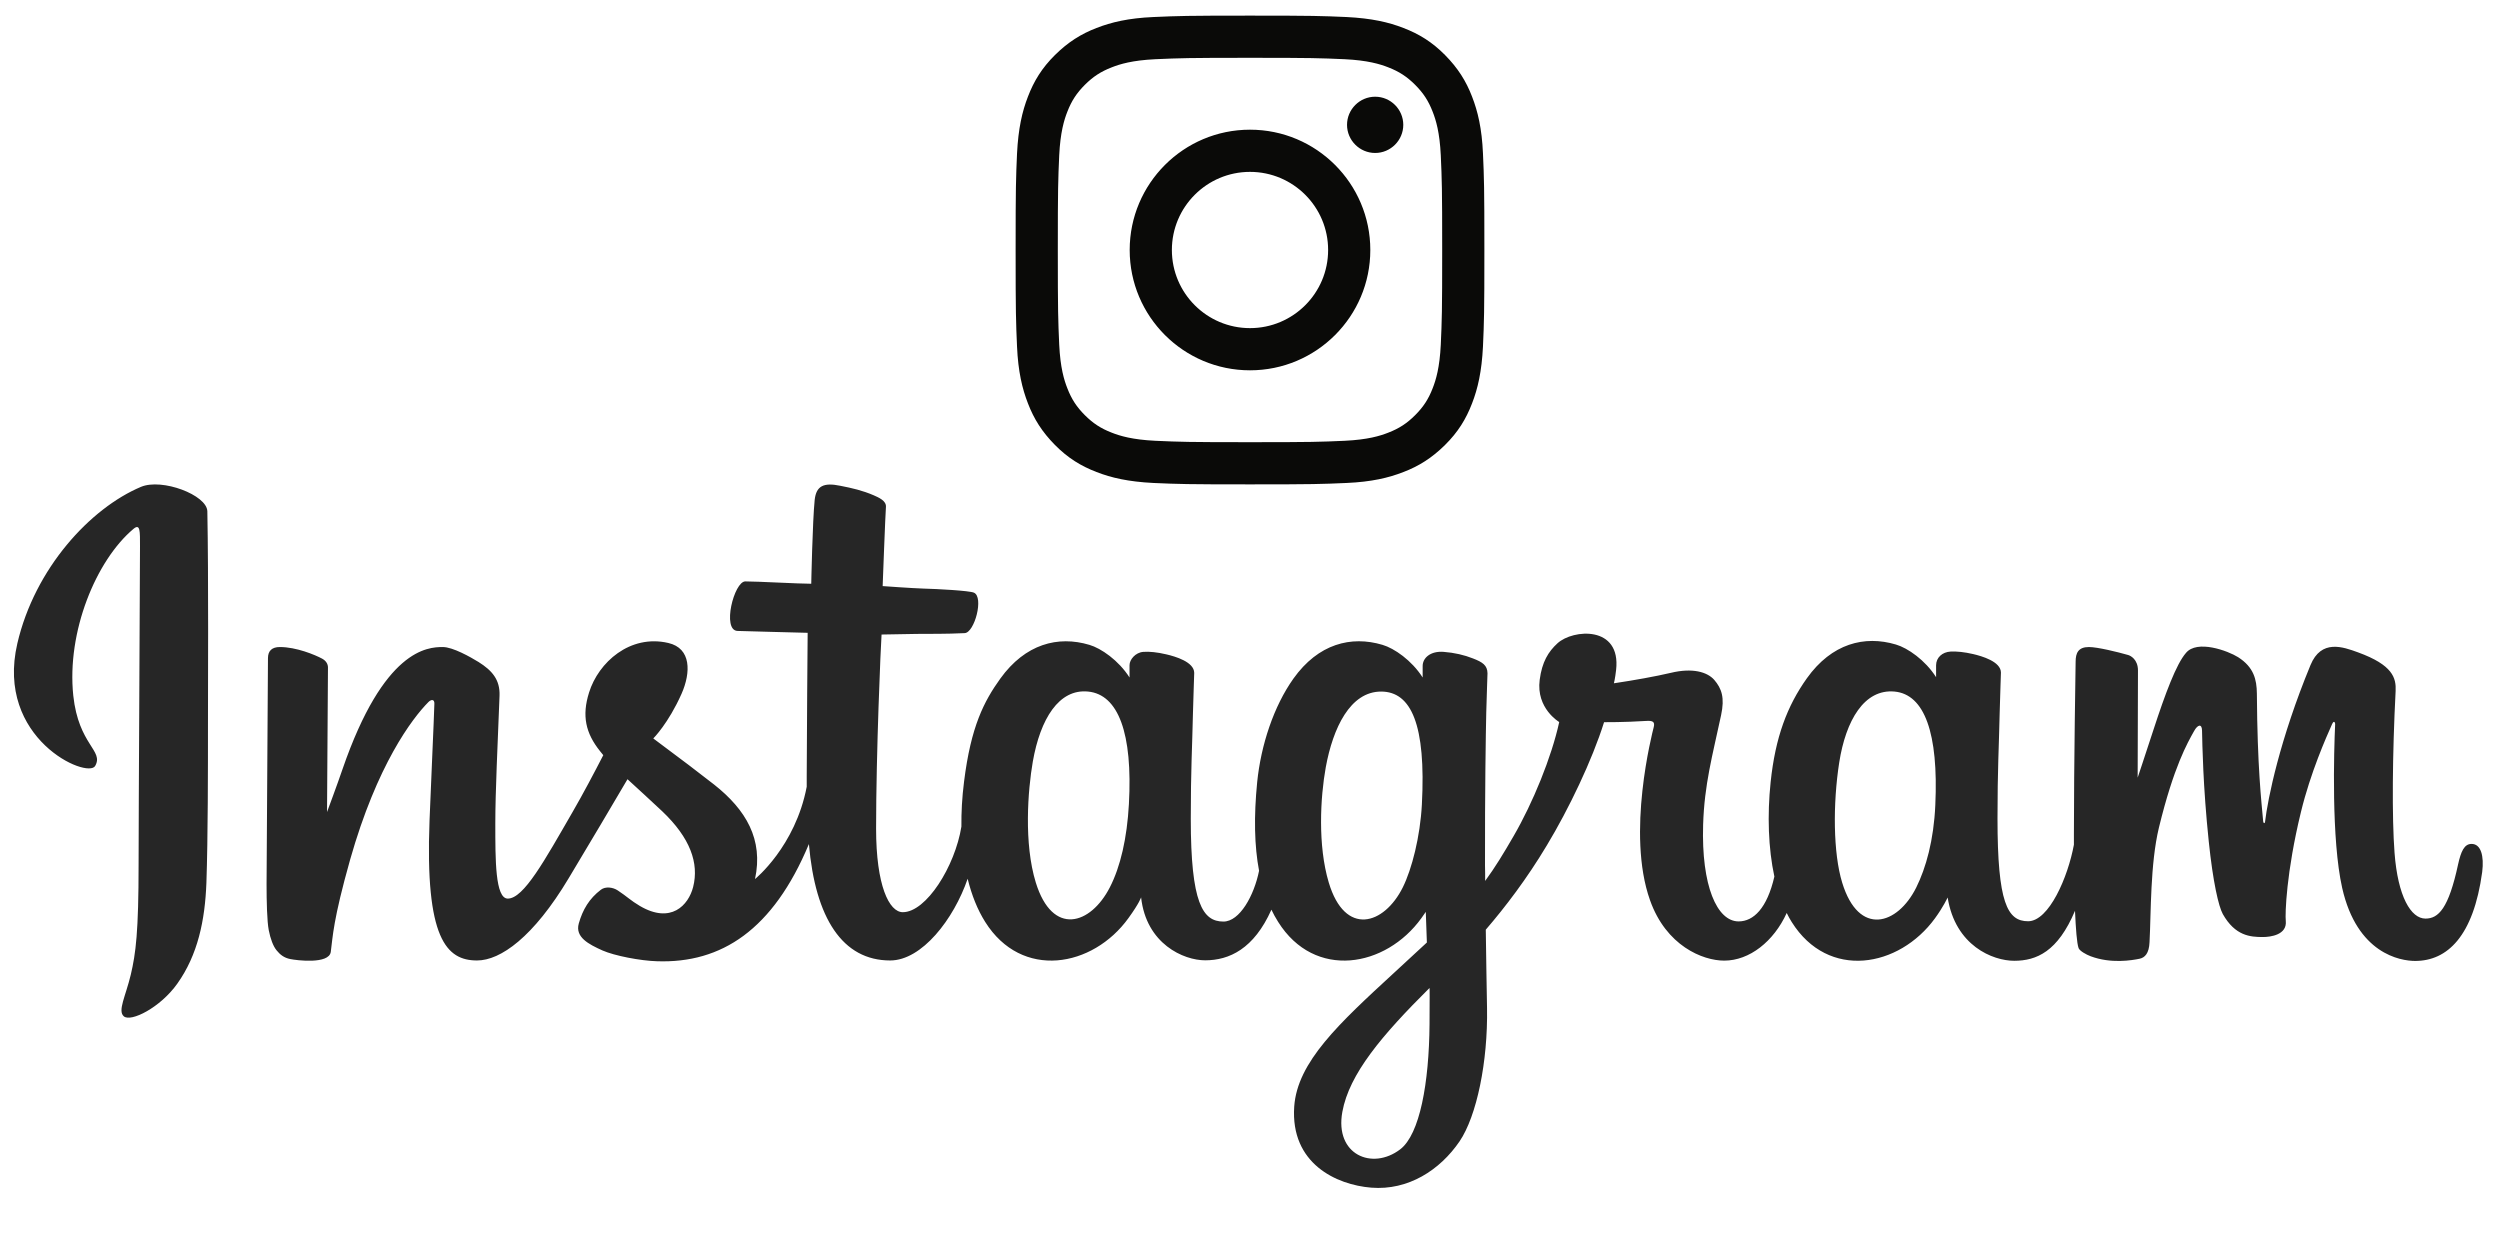
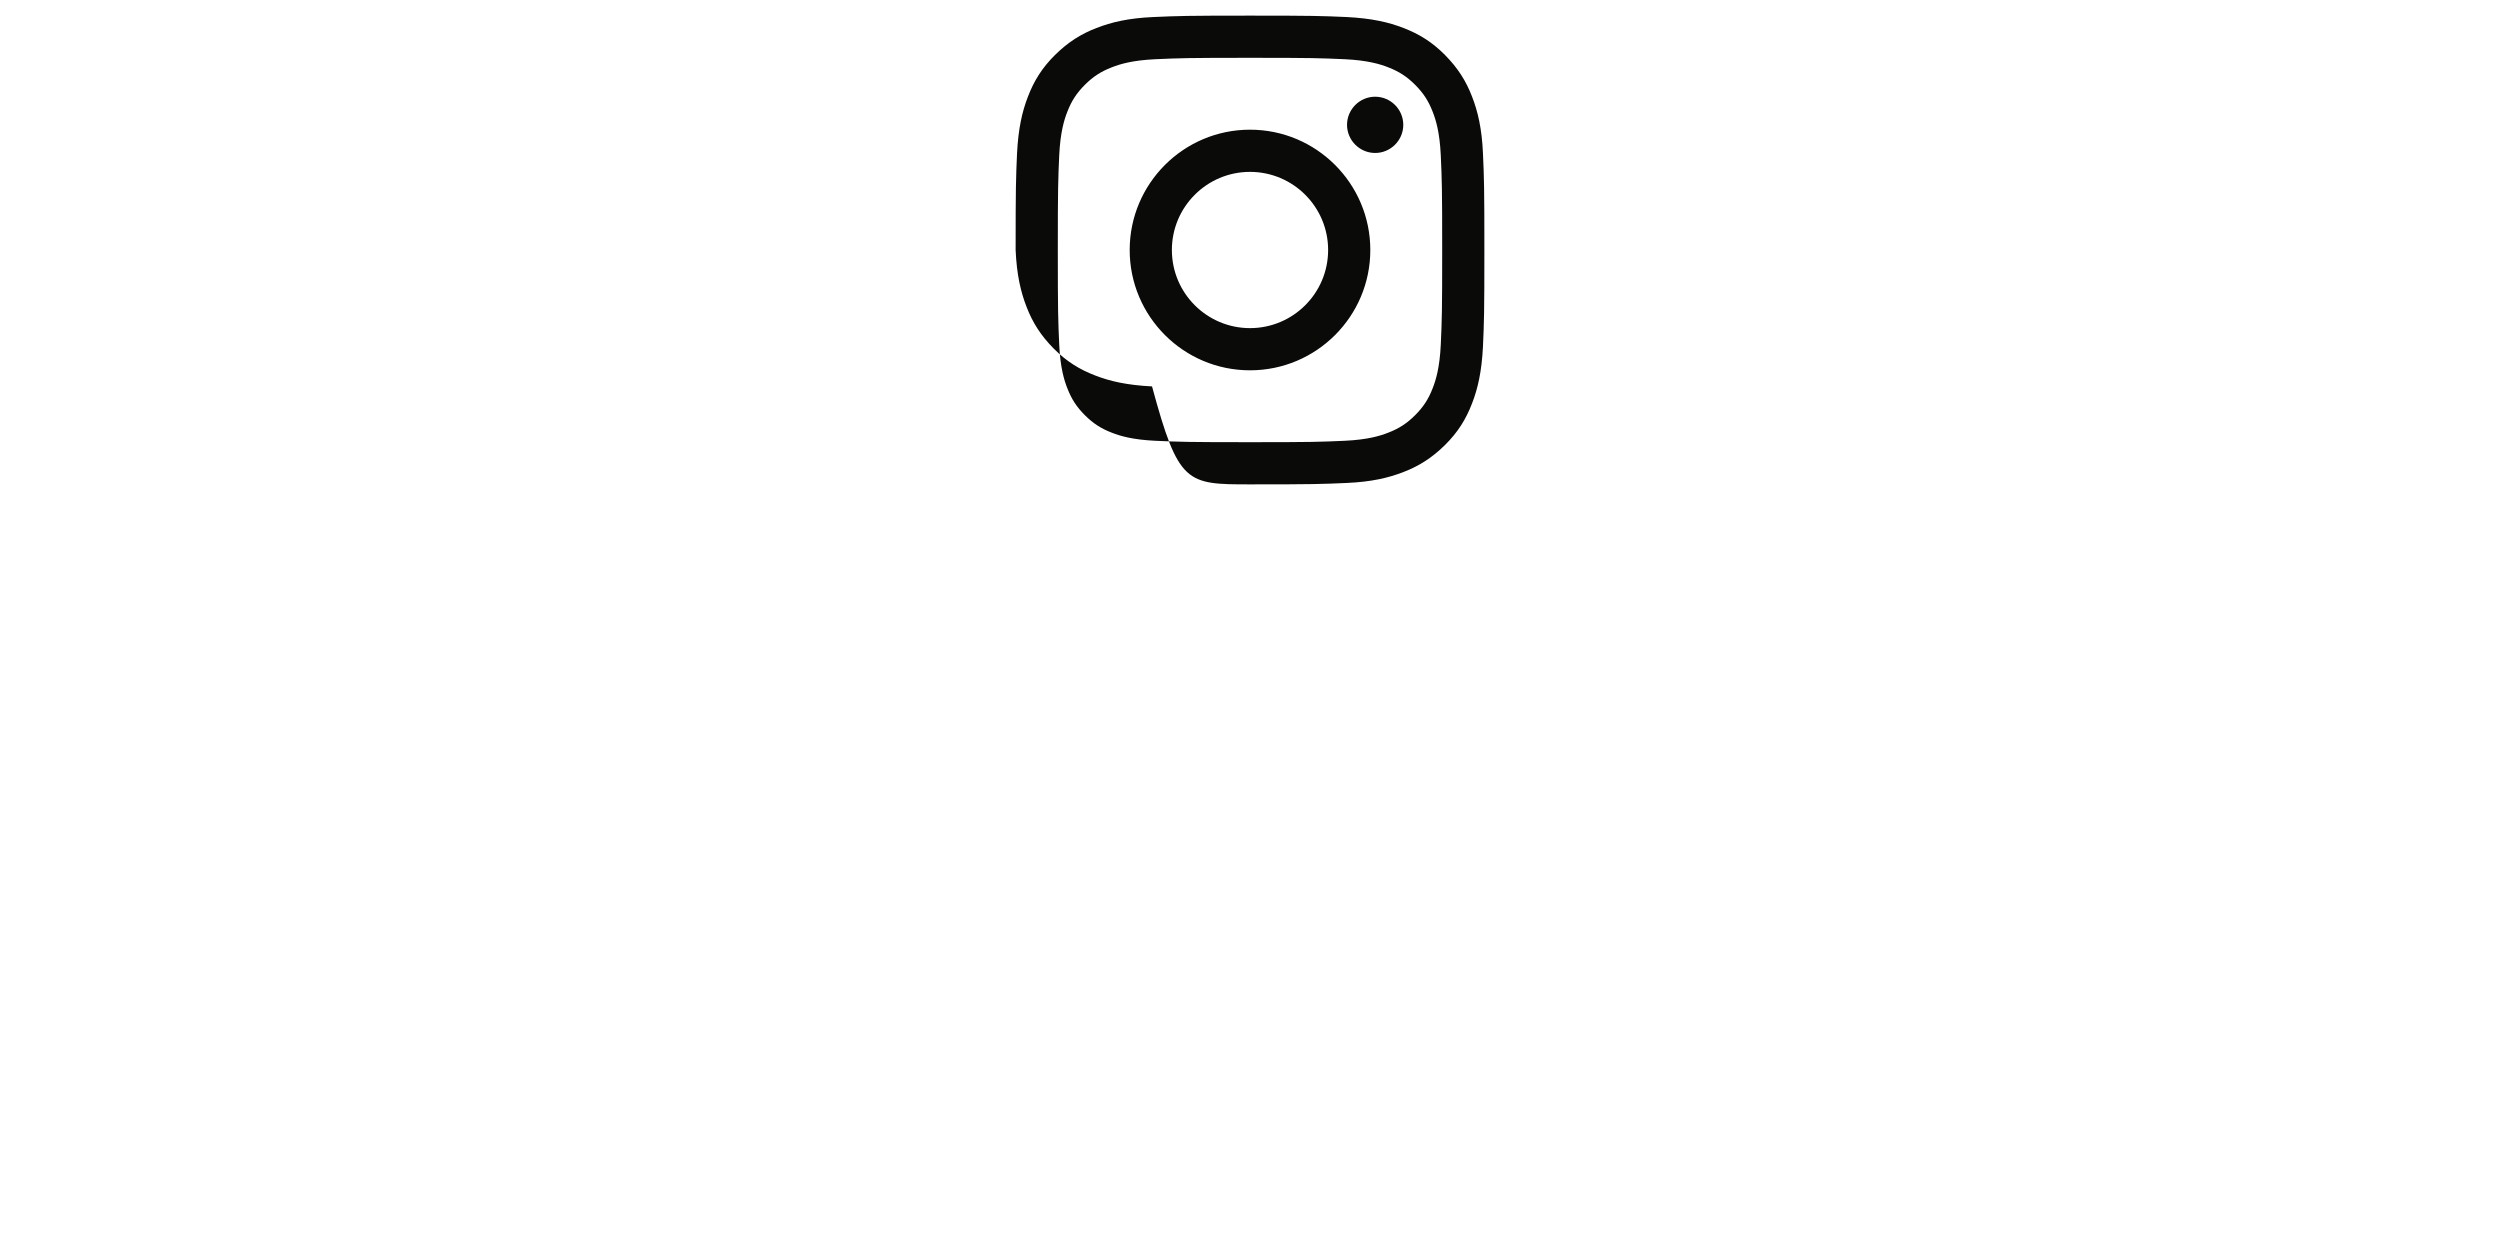
<svg xmlns="http://www.w3.org/2000/svg" version="1.1" id="レイヤー_1" x="0px" y="0px" viewBox="0 0 160 80" style="enable-background:new 0 0 160 80;" xml:space="preserve">
  <style type="text/css">
	.st0{fill:#0A0A08;}
	.st1{fill:#262626;}
</style>
  <g>
-     <path class="st0" d="M80,3.7c4.01,0,4.48,0.02,6.06,0.09c1.46,0.07,2.26,0.31,2.79,0.52c0.7,0.27,1.2,0.6,1.72,1.12   s0.85,1.02,1.12,1.72c0.21,0.53,0.45,1.32,0.52,2.79c0.07,1.58,0.09,2.06,0.09,6.06s-0.02,4.48-0.09,6.06   c-0.07,1.46-0.31,2.26-0.52,2.79c-0.27,0.7-0.6,1.2-1.12,1.72s-1.02,0.85-1.72,1.12c-0.53,0.21-1.32,0.45-2.79,0.52   c-1.58,0.07-2.06,0.09-6.06,0.09s-4.48-0.02-6.06-0.09c-1.46-0.07-2.26-0.31-2.79-0.52c-0.7-0.27-1.2-0.6-1.72-1.12   c-0.52-0.52-0.85-1.02-1.12-1.72c-0.21-0.53-0.45-1.32-0.52-2.79c-0.07-1.58-0.09-2.06-0.09-6.06s0.02-4.48,0.09-6.06   c0.07-1.46,0.31-2.26,0.52-2.79c0.27-0.7,0.6-1.2,1.12-1.72c0.52-0.52,1.02-0.85,1.72-1.12c0.53-0.21,1.32-0.45,2.79-0.52   C75.52,3.72,75.99,3.7,80,3.7 M80,1c-4.07,0-4.58,0.02-6.18,0.09c-1.6,0.07-2.69,0.33-3.64,0.7c-0.99,0.38-1.82,0.9-2.66,1.73   s-1.35,1.67-1.73,2.66c-0.37,0.95-0.62,2.04-0.7,3.64C65.02,11.42,65,11.93,65,16s0.02,4.58,0.09,6.18c0.07,1.6,0.33,2.69,0.7,3.64   c0.38,0.99,0.9,1.82,1.73,2.66s1.67,1.35,2.66,1.73c0.95,0.37,2.04,0.62,3.64,0.7C75.42,30.98,75.93,31,80,31s4.58-0.02,6.18-0.09   c1.6-0.07,2.69-0.33,3.64-0.7c0.99-0.38,1.82-0.9,2.66-1.73s1.35-1.67,1.73-2.66c0.37-0.95,0.62-2.04,0.7-3.64   C94.98,20.58,95,20.07,95,16s-0.02-4.58-0.09-6.18c-0.07-1.6-0.33-2.69-0.7-3.64c-0.38-0.99-0.9-1.82-1.73-2.66   s-1.67-1.35-2.66-1.73c-0.95-0.37-2.04-0.62-3.64-0.7C84.58,1.02,84.07,1,80,1z M80,8.3c-4.25,0-7.7,3.45-7.7,7.7s3.45,7.7,7.7,7.7   s7.7-3.45,7.7-7.7S84.25,8.3,80,8.3z M80,21c-2.76,0-5-2.24-5-5s2.24-5,5-5s5,2.24,5,5S82.76,21,80,21z M89.81,7.99   c0,0.99-0.81,1.8-1.8,1.8s-1.8-0.81-1.8-1.8s0.81-1.8,1.8-1.8S89.81,7,89.81,7.99z" />
+     <path class="st0" d="M80,3.7c4.01,0,4.48,0.02,6.06,0.09c1.46,0.07,2.26,0.31,2.79,0.52c0.7,0.27,1.2,0.6,1.72,1.12   s0.85,1.02,1.12,1.72c0.21,0.53,0.45,1.32,0.52,2.79c0.07,1.58,0.09,2.06,0.09,6.06s-0.02,4.48-0.09,6.06   c-0.07,1.46-0.31,2.26-0.52,2.79c-0.27,0.7-0.6,1.2-1.12,1.72s-1.02,0.85-1.72,1.12c-0.53,0.21-1.32,0.45-2.79,0.52   c-1.58,0.07-2.06,0.09-6.06,0.09s-4.48-0.02-6.06-0.09c-1.46-0.07-2.26-0.31-2.79-0.52c-0.7-0.27-1.2-0.6-1.72-1.12   c-0.52-0.52-0.85-1.02-1.12-1.72c-0.21-0.53-0.45-1.32-0.52-2.79c-0.07-1.58-0.09-2.06-0.09-6.06s0.02-4.48,0.09-6.06   c0.07-1.46,0.31-2.26,0.52-2.79c0.27-0.7,0.6-1.2,1.12-1.72c0.52-0.52,1.02-0.85,1.72-1.12c0.53-0.21,1.32-0.45,2.79-0.52   C75.52,3.72,75.99,3.7,80,3.7 M80,1c-4.07,0-4.58,0.02-6.18,0.09c-1.6,0.07-2.69,0.33-3.64,0.7c-0.99,0.38-1.82,0.9-2.66,1.73   s-1.35,1.67-1.73,2.66c-0.37,0.95-0.62,2.04-0.7,3.64C65.02,11.42,65,11.93,65,16c0.07,1.6,0.33,2.69,0.7,3.64   c0.38,0.99,0.9,1.82,1.73,2.66s1.67,1.35,2.66,1.73c0.95,0.37,2.04,0.62,3.64,0.7C75.42,30.98,75.93,31,80,31s4.58-0.02,6.18-0.09   c1.6-0.07,2.69-0.33,3.64-0.7c0.99-0.38,1.82-0.9,2.66-1.73s1.35-1.67,1.73-2.66c0.37-0.95,0.62-2.04,0.7-3.64   C94.98,20.58,95,20.07,95,16s-0.02-4.58-0.09-6.18c-0.07-1.6-0.33-2.69-0.7-3.64c-0.38-0.99-0.9-1.82-1.73-2.66   s-1.67-1.35-2.66-1.73c-0.95-0.37-2.04-0.62-3.64-0.7C84.58,1.02,84.07,1,80,1z M80,8.3c-4.25,0-7.7,3.45-7.7,7.7s3.45,7.7,7.7,7.7   s7.7-3.45,7.7-7.7S84.25,8.3,80,8.3z M80,21c-2.76,0-5-2.24-5-5s2.24-5,5-5s5,2.24,5,5S82.76,21,80,21z M89.81,7.99   c0,0.99-0.81,1.8-1.8,1.8s-1.8-0.81-1.8-1.8s0.81-1.8,1.8-1.8S89.81,7,89.81,7.99z" />
  </g>
-   <path class="st1" d="M9.02,31.16c-3.23,1.36-6.79,5.2-7.91,10.02c-1.42,6.11,4.5,8.69,4.98,7.84c0.57-0.99-1.06-1.33-1.4-4.5  c-0.43-4.09,1.46-8.66,3.85-10.67c0.44-0.37,0.42,0.15,0.42,1.11c0,1.72-0.09,17.12-0.09,20.34c0,4.35-0.18,5.72-0.5,7.08  c-0.33,1.38-0.85,2.31-0.45,2.66c0.44,0.4,2.34-0.55,3.43-2.09c1.31-1.84,1.77-4.05,1.86-6.45c0.1-2.89,0.1-7.49,0.1-10.11  c0-2.4,0.04-9.44-0.04-13.67C13.24,31.68,10.37,30.59,9.02,31.16 M123.86,51.52c-0.1,2.26-0.6,4.03-1.22,5.28  c-1.2,2.41-3.68,3.16-4.74-0.31c-0.58-1.89-0.6-5.05-0.19-7.69c0.42-2.69,1.6-4.72,3.54-4.54  C123.17,44.44,124.07,46.92,123.86,51.52L123.86,51.52z M91.49,65.55c-0.03,3.76-0.62,7.05-1.88,8.01c-1.79,1.36-4.2,0.34-3.7-2.4  c0.44-2.43,2.53-4.9,5.58-7.93C91.5,63.22,91.5,63.91,91.49,65.55L91.49,65.55z M91,51.49c-0.11,2.06-0.64,4.13-1.22,5.3  c-1.2,2.41-3.7,3.17-4.74-0.31c-0.71-2.37-0.54-5.45-0.19-7.38c0.46-2.51,1.56-4.84,3.54-4.84C90.32,44.26,91.27,46.38,91,51.49  L91,51.49z M72.25,51.46c-0.12,2.18-0.54,4.01-1.22,5.33c-1.23,2.4-3.67,3.16-4.74-0.31c-0.77-2.5-0.51-5.9-0.19-7.74  c0.48-2.73,1.67-4.67,3.54-4.48C71.57,44.45,72.5,46.92,72.25,51.46L72.25,51.46z M158.18,54.01c-0.47,0-0.68,0.49-0.86,1.3  c-0.61,2.84-1.26,3.48-2.09,3.48c-0.93,0-1.77-1.41-1.98-4.22c-0.17-2.21-0.14-6.29,0.07-10.35c0.04-0.83-0.18-1.66-2.41-2.47  c-0.96-0.35-2.35-0.86-3.04,0.82c-1.96,4.75-2.73,8.52-2.91,10.05c-0.01,0.08-0.11,0.1-0.12-0.09c-0.11-1.23-0.37-3.45-0.4-8.14  c-0.01-0.91-0.2-1.69-1.2-2.33c-0.65-0.41-2.63-1.14-3.34-0.27c-0.62,0.71-1.33,2.62-2.07,4.89c-0.6,1.84-1.02,3.09-1.02,3.09  s0.01-4.97,0.02-6.86c0-0.71-0.48-0.95-0.63-0.99c-0.66-0.19-1.96-0.51-2.51-0.51c-0.68,0-0.85,0.38-0.85,0.94  c0,0.07-0.11,6.55-0.11,11.07c0,0.2,0,0.41,0,0.64c-0.38,2.08-1.6,4.9-2.93,4.9c-1.33,0-1.96-1.18-1.96-6.58  c0-3.15,0.09-4.52,0.14-6.79c0.03-1.31,0.08-2.32,0.08-2.55c-0.01-0.7-1.22-1.05-1.78-1.18c-0.56-0.13-1.05-0.18-1.44-0.16  c-0.54,0.03-0.93,0.39-0.93,0.88c0,0.26,0,0.76,0,0.76c-0.7-1.1-1.82-1.87-2.57-2.09c-2.01-0.6-4.11-0.07-5.7,2.16  c-1.26,1.77-2.02,3.77-2.32,6.65c-0.22,2.1-0.15,4.24,0.24,6.04c-0.47,2.04-1.34,2.87-2.29,2.87c-1.38,0-2.39-2.27-2.27-6.19  c0.08-2.58,0.59-4.39,1.15-7.01c0.24-1.12,0.04-1.7-0.44-2.26c-0.45-0.51-1.4-0.78-2.77-0.45c-0.98,0.23-2.37,0.48-3.65,0.67  c0,0,0.08-0.31,0.14-0.85c0.33-2.86-2.76-2.62-3.75-1.71c-0.59,0.54-0.99,1.19-1.14,2.34c-0.24,1.83,1.25,2.7,1.25,2.7  c-0.49,2.25-1.69,5.18-2.92,7.3c-0.66,1.14-1.17,1.98-1.82,2.87c0-0.33,0-0.67-0.01-1c-0.01-4.72,0.05-8.44,0.08-9.77  c0.03-1.31,0.08-2.29,0.08-2.52c-0.01-0.51-0.31-0.71-0.93-0.95c-0.55-0.22-1.2-0.37-1.87-0.42c-0.85-0.07-1.36,0.39-1.35,0.92  c0,0.1,0,0.72,0,0.72c-0.7-1.1-1.82-1.87-2.57-2.09c-2.01-0.6-4.11-0.07-5.7,2.16c-1.26,1.77-2.08,4.25-2.32,6.62  c-0.22,2.21-0.18,4.1,0.12,5.68c-0.32,1.59-1.24,3.25-2.28,3.25c-1.33,0-2.09-1.18-2.09-6.58c0-3.15,0.09-4.52,0.14-6.79  c0.03-1.31,0.08-2.32,0.08-2.55c-0.01-0.7-1.22-1.05-1.78-1.18c-0.59-0.14-1.1-0.19-1.48-0.16c-0.51,0.04-0.88,0.5-0.88,0.85v0.79  c-0.7-1.1-1.82-1.87-2.57-2.09c-2.01-0.6-4.1-0.06-5.7,2.16c-1.04,1.45-1.88,3.05-2.32,6.59c-0.13,1.02-0.18,1.98-0.17,2.88  c-0.41,2.55-2.25,5.48-3.75,5.48c-0.88,0-1.71-1.71-1.71-5.35c0-4.85,0.3-11.75,0.35-12.42c0,0,1.89-0.03,2.26-0.04  c0.94-0.01,1.8,0.01,3.06-0.05c0.63-0.03,1.24-2.31,0.59-2.59c-0.3-0.13-2.38-0.24-3.21-0.26c-0.7-0.02-2.63-0.16-2.63-0.16  s0.17-4.58,0.21-5.07c0.03-0.4-0.49-0.61-0.78-0.74c-0.72-0.31-1.37-0.46-2.14-0.61c-1.06-0.22-1.54,0-1.64,0.9  c-0.14,1.37-0.22,5.37-0.22,5.37c-0.78,0-3.44-0.15-4.22-0.15c-0.72,0-1.51,3.13-0.5,3.17c1.15,0.04,3.16,0.08,4.49,0.12  c0,0-0.06,7.02-0.06,9.18c0,0.23,0,0.45,0,0.67c-0.73,3.83-3.31,5.91-3.31,5.91c0.55-2.54-0.58-4.44-2.62-6.05  c-0.75-0.59-2.23-1.72-3.89-2.95c0,0,0.96-0.95,1.81-2.86c0.6-1.36,0.63-2.91-0.85-3.25c-2.45-0.57-4.47,1.24-5.07,3.17  c-0.47,1.49-0.22,2.6,0.7,3.75c0.07,0.08,0.14,0.17,0.21,0.26c-0.55,1.07-1.31,2.51-1.96,3.63c-1.79,3.1-3.13,5.55-4.15,5.55  c-0.81,0-0.8-2.49-0.8-4.82c0-2.01,0.15-5.03,0.27-8.16c0.04-1.03-0.48-1.62-1.34-2.16c-0.52-0.32-1.65-0.96-2.29-0.96  c-0.97,0-3.77,0.13-6.42,7.82c-0.33,0.97-0.99,2.74-0.99,2.74l0.06-9.25c0-0.22-0.12-0.43-0.38-0.57c-0.45-0.24-1.64-0.74-2.7-0.74  c-0.5,0-0.76,0.24-0.76,0.71l-0.09,14.47c0,1.1,0.03,2.38,0.14,2.94c0.11,0.56,0.28,1.02,0.5,1.29c0.22,0.27,0.47,0.48,0.88,0.56  c0.38,0.08,2.48,0.35,2.59-0.46c0.13-0.97,0.14-2.01,1.24-5.91c1.72-6.06,3.96-9.02,5.01-10.08c0.18-0.18,0.39-0.19,0.38,0.11  c-0.04,1.33-0.2,4.65-0.31,7.48c-0.29,7.55,1.08,8.95,3.04,8.95c1.5,0,3.61-1.49,5.87-5.27c1.41-2.35,2.78-4.66,3.76-6.33  c0.69,0.64,1.45,1.32,2.22,2.05c1.79,1.7,2.37,3.32,1.98,4.85c-0.3,1.17-1.42,2.38-3.41,1.21c-0.58-0.34-0.83-0.61-1.41-0.99  c-0.31-0.21-0.79-0.27-1.08-0.05c-0.75,0.57-1.17,1.28-1.42,2.17c-0.24,0.87,0.63,1.32,1.52,1.72c0.77,0.34,2.43,0.66,3.49,0.69  c4.12,0.14,7.42-2,9.72-7.5c0.41,4.76,2.16,7.45,5.2,7.45c2.03,0,4.07-2.64,4.96-5.23c0.26,1.06,0.63,1.98,1.12,2.76  c2.34,3.73,6.89,2.92,9.17-0.24c0.71-0.98,0.81-1.33,0.81-1.33c0.33,2.99,2.73,4.03,4.1,4.03c1.54,0,3.12-0.73,4.24-3.24  c0.13,0.27,0.27,0.53,0.43,0.78c2.34,3.73,6.89,2.92,9.17-0.24c0.11-0.15,0.2-0.28,0.28-0.4l0.07,1.96c0,0-1.3,1.2-2.1,1.94  c-3.52,3.24-6.19,5.7-6.39,8.56c-0.25,3.65,2.7,5.01,4.93,5.19c2.37,0.19,4.4-1.13,5.65-2.96c1.1-1.62,1.82-5.1,1.76-8.54  c-0.02-1.38-0.06-3.13-0.08-5.01c1.24-1.44,2.63-3.26,3.91-5.4c1.4-2.32,2.9-5.45,3.66-7.88c0,0,1.3,0.01,2.69-0.08  c0.44-0.03,0.57,0.06,0.49,0.39c-0.1,0.4-1.76,6.81-0.24,11.08c1.03,2.92,3.37,3.87,4.75,3.87c1.62,0,3.17-1.23,4-3.05  c0.1,0.2,0.2,0.4,0.32,0.58c2.34,3.73,6.87,2.92,9.17-0.24c0.52-0.71,0.81-1.33,0.81-1.33c0.49,3.09,2.89,4.05,4.26,4.05  c1.43,0,2.79-0.59,3.89-3.2c0.05,1.15,0.12,2.09,0.23,2.39c0.07,0.18,0.48,0.41,0.77,0.52c1.31,0.49,2.64,0.26,3.13,0.16  c0.34-0.07,0.61-0.34,0.64-1.06c0.1-1.87,0.04-5,0.6-7.33c0.95-3.91,1.83-5.43,2.25-6.18c0.23-0.42,0.5-0.49,0.51-0.04  c0.02,0.9,0.06,3.55,0.43,7.1c0.27,2.61,0.63,4.16,0.9,4.65c0.79,1.4,1.76,1.47,2.56,1.47c0.5,0,1.56-0.14,1.47-1.03  c-0.05-0.43,0.03-3.12,0.97-6.97c0.61-2.52,1.62-4.79,1.99-5.62c0.14-0.31,0.2-0.06,0.2-0.02c-0.08,1.73-0.25,7.4,0.45,10.5  c0.95,4.2,3.71,4.67,4.67,4.67c2.05,0,3.73-1.57,4.29-5.69C158.99,54.78,158.78,54.01,158.18,54.01" />
</svg>